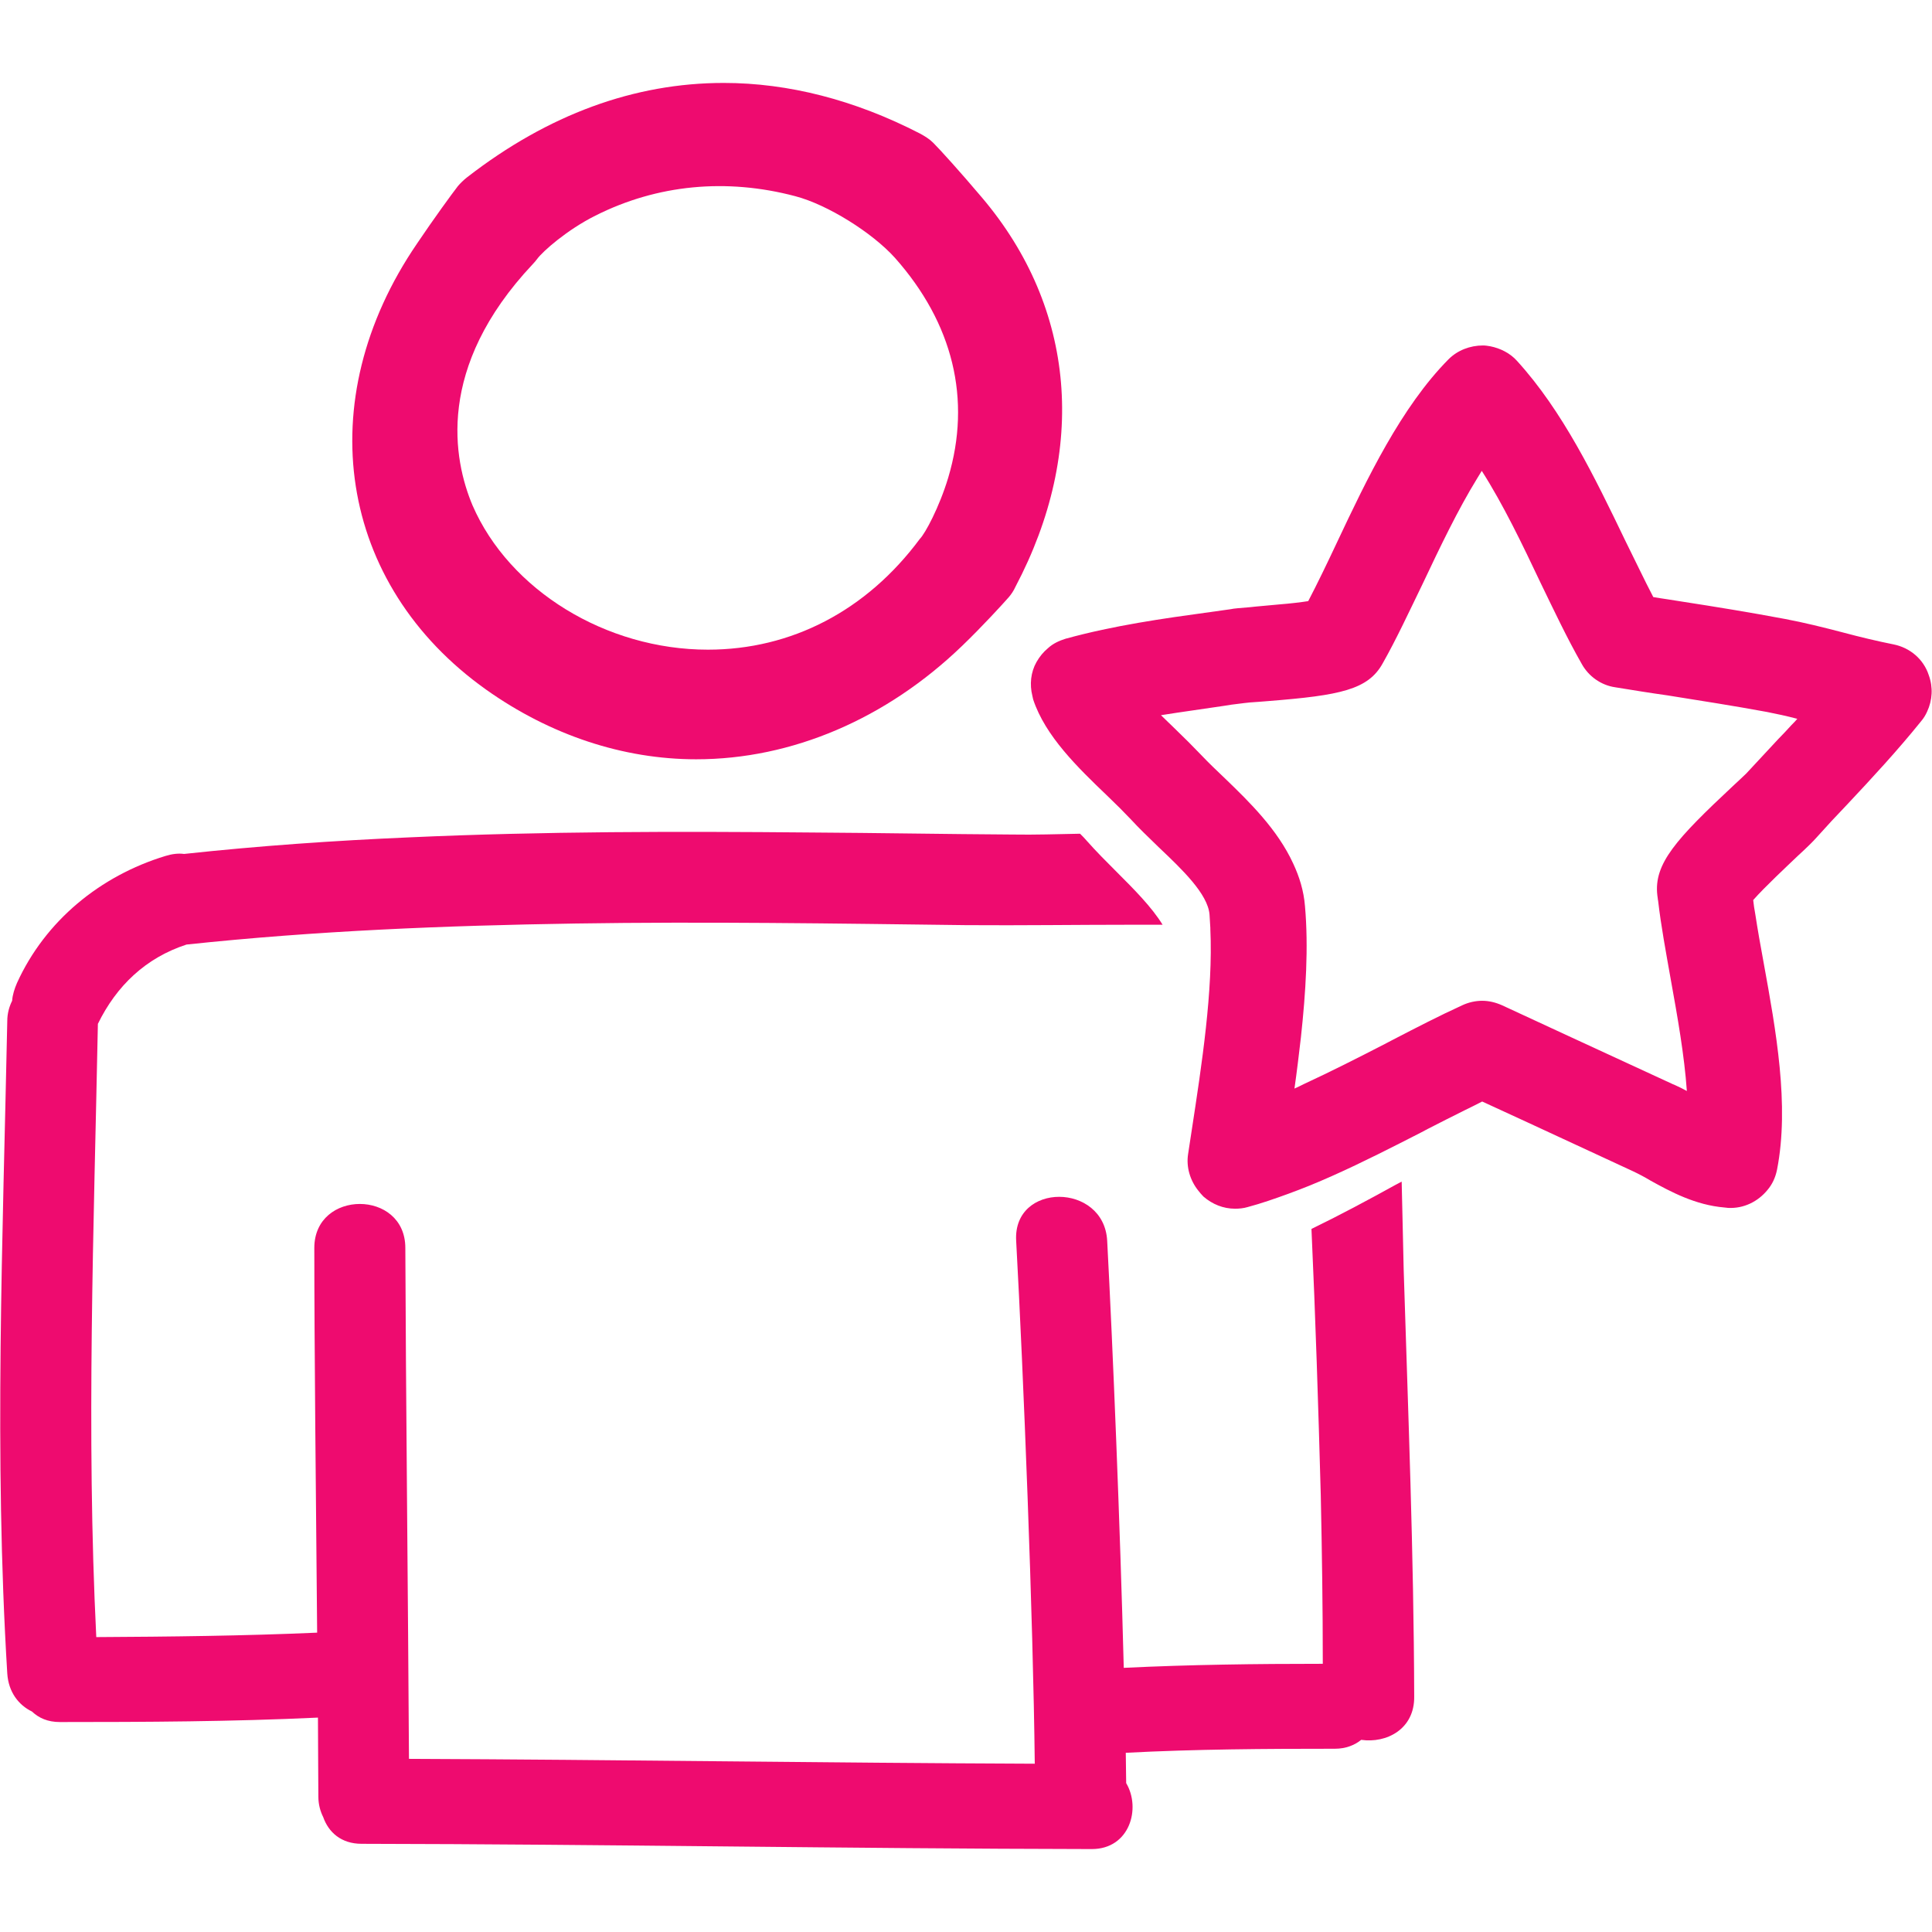
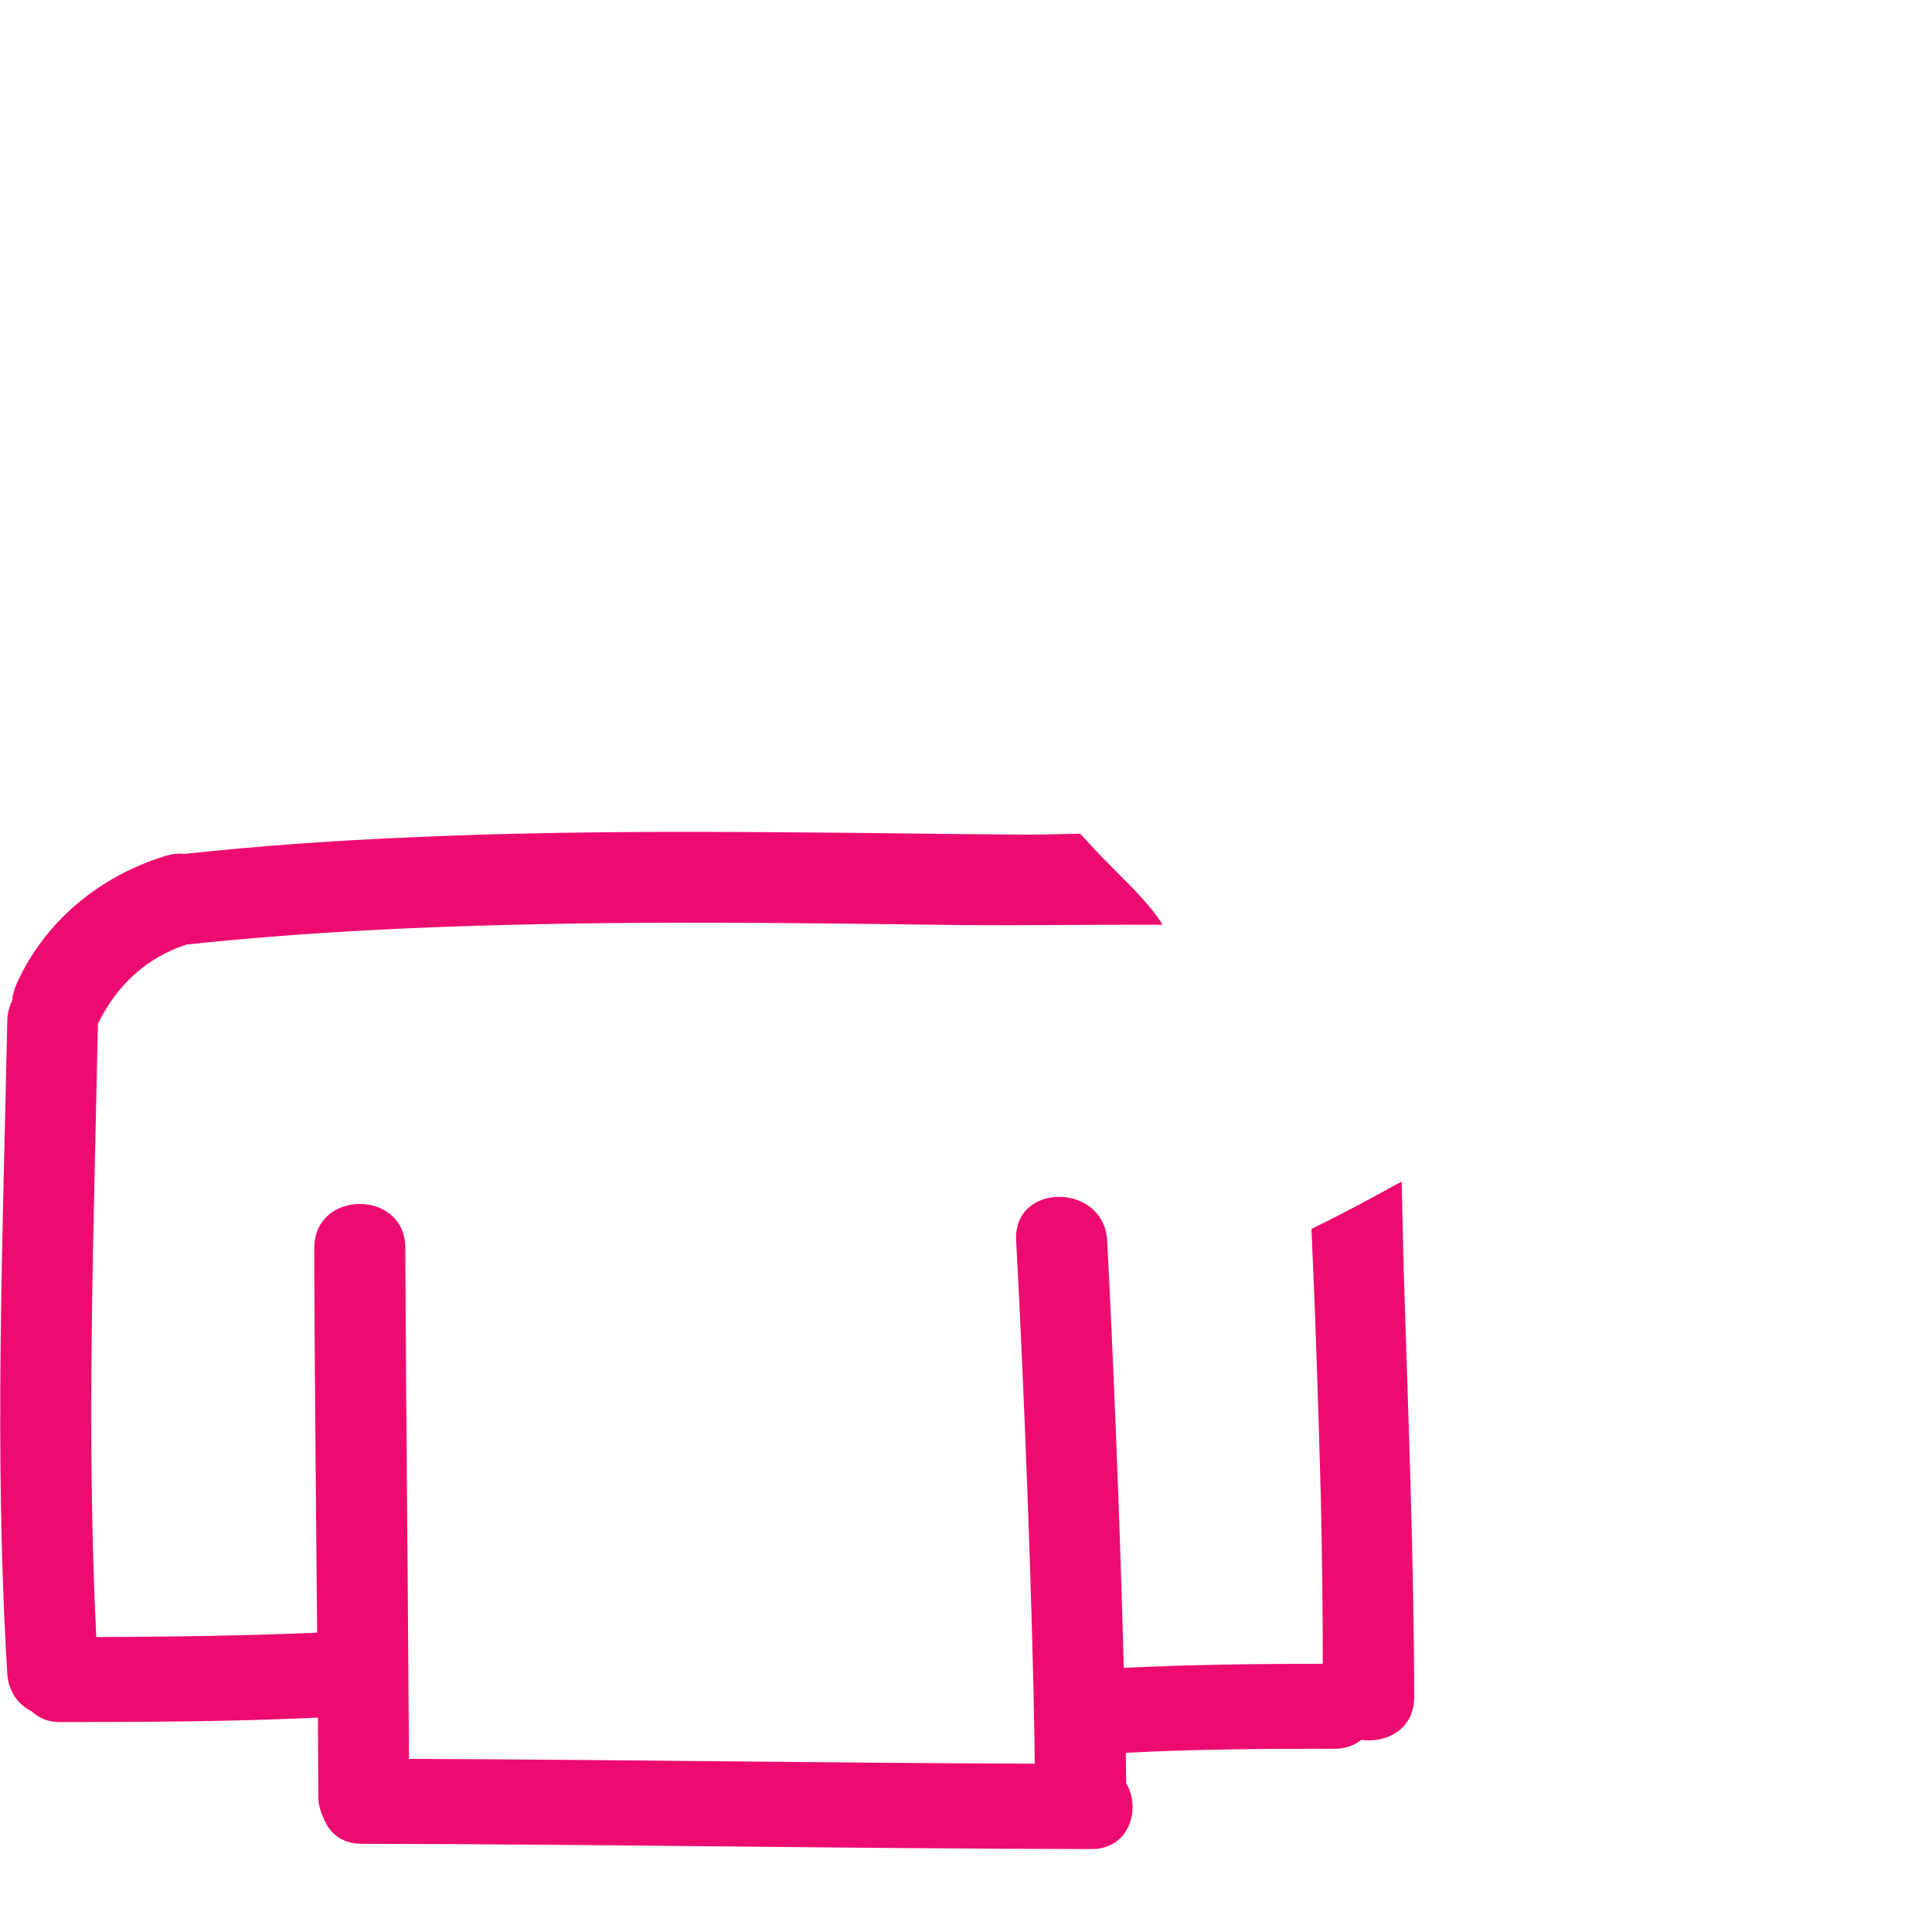
<svg xmlns="http://www.w3.org/2000/svg" version="1.1" id="Capa_1" x="0px" y="0px" viewBox="0 0 477.6 477.6" style="enable-background:new 0 0 477.6 477.6;" xml:space="preserve">
  <style type="text/css">
	.st0{fill:#EE0B6F;}
</style>
  <g>
    <g>
-       <path class="st0" d="M120.2,170.5c15.8,11.2,33.8,17.2,51.9,17.2c23.7,0,47-10,65.7-28c5-4.8,10.2-10.5,11.6-12.1    c0.6-0.7,1.2-1.6,1.6-2.5c17.9-33.9,14.9-68.9-8.2-96.2c-5.5-6.5-10.4-11.9-12.1-13.6c-0.9-0.9-2-1.6-3.3-2.3    c-16.1-8.3-32.5-12.5-48.5-12.5c-22.1,0-43.4,7.8-63.4,23.3c-0.9,0.7-1.7,1.5-2.3,2.2c-1.4,1.8-6,8.1-10.1,14.2    C76.5,99.1,83.6,144.5,120.2,170.5z M131.7,65.3c0.4-0.4,0.8-0.9,1.1-1.3c1.4-1.9,7.4-7.2,14.4-10.7c15.3-7.7,32.4-9.3,49.4-4.8    c8,2.1,19,9,24.6,15.2c14.4,16.2,19,35,13.2,54.4c-2.2,7.3-5.7,13.8-7,15.1c-13.2,17.8-31.8,27.4-52.4,27.4    c-25.2,0-49.1-14.7-58.2-35.7C112.1,113.7,107.6,90.9,131.7,65.3z" />
      <path class="st0" d="M346.5,292.1c-0.6,0.3-1.1,0.6-1.7,0.9c-6.7,3.7-13.6,7.4-20.6,10.8c1,21.9,1.7,43.9,2.3,65.8    c0.3,13.9,0.5,27.8,0.5,41.7c-16.4,0-32.8,0.2-49.2,1c-0.9-35.2-2.7-79.2-4.1-105.6c-0.8-14.4-23.3-14.5-22.5,0    c1.8,32.8,4.2,93,4.6,129.3c-51.6-0.2-103.1-1-154.7-1.2c-0.2-36.2-0.8-94.4-0.9-126.3c0-14.5-22.5-14.5-22.5,0    c0,23.7,0.4,62.1,0.7,95.1c-18.2,0.8-36.4,1-54.6,1.1c-2.5-50.5-0.6-101,0.4-151.6c4.6-9.4,11.8-16.3,21.9-19.6    c31.9-3.4,64-4.7,96.1-5.2c32.2-0.5,64.4,0,96.6,0.4c13.8,0.1,27.5-0.1,41.3-0.1c2.4,0,4.9,0,7.3,0c-2.7-4.4-7.1-8.8-11.4-13.1    c-2.5-2.5-5-5-7.3-7.6c-0.5-0.6-1.1-1.2-1.7-1.8c-5.6,0.1-11.2,0.3-16.7,0.2c-16.6-0.1-33.1-0.4-49.7-0.5    c-33.1-0.3-66.3-0.3-99.4,1.2c-18.6,0.8-37.2,2.1-55.7,4.1c-1.4-0.2-3,0-4.6,0.5c-16.1,4.9-29.7,16-36.7,31.4    c-0.6,1.4-1.1,2.9-1.2,4.4c-0.7,1.4-1.2,3.1-1.2,5c-1.1,53.8-3.3,107.5,0,161.3c0.3,4.6,2.8,7.8,6.1,9.4c1.7,1.6,3.9,2.6,6.9,2.6    c21.3,0,42.6-0.1,63.8-1.1c0,7.1,0.1,13.8,0.1,19.5c0,2,0.5,3.7,1.2,5.1c1.3,3.7,4.4,6.6,9.5,6.6c60.2,0.1,120.4,1.2,180.5,1.3    c9.4,0,12.2-10.1,8.5-16.3c0-2.4-0.1-4.9-0.1-7.5c17.2-0.9,34.5-1,51.7-1c2.7,0,4.9-0.9,6.5-2.2c6.2,0.9,13.2-2.6,13.1-10.7    c-0.1-35.2-1.5-70.3-2.6-105.5C346.8,306.5,346.7,299.3,346.5,292.1z" />
-       <path class="st0" d="M468.1,159.3c-4-0.8-8.2-1.8-12.7-3c-4.6-1.2-9.4-2.4-14.2-3.3c-8.5-1.6-17.1-3-25.5-4.3    c-2.3-0.4-4.7-0.7-7-1.1c-2.3-4.4-4.5-9.1-6.9-13.9c-7.6-15.8-15.5-32.1-26.8-44.5c-1.7-1.9-4.1-3.1-6.6-3.6    c-0.6-0.1-1.2-0.2-1.8-0.2c-3.2,0-6.3,1.2-8.5,3.4c-11.7,11.8-20.2,29.6-27.6,45.3c-2.4,5.1-4.8,10.1-7.1,14.5    c-1.9,0.3-4.5,0.6-7,0.8c-3,0.3-5.8,0.5-7.4,0.7c-2.3,0.2-4,0.3-4.8,0.5l-5,0.7c-11.7,1.6-23.8,3.3-35.8,6.6    c-1.6,0.5-3.1,1.2-4.3,2.3c-1.2,1-2.1,2.1-2.9,3.5c-1.4,2.5-1.7,5.5-1,8.3c0.1,0.3,0.1,0.6,0.2,0.9c3,9.1,11.1,16.9,18.3,23.8    c2.2,2.1,4.2,4.1,5.9,5.9c1,1.1,2,2.1,3.1,3.2c1.2,1.2,2.5,2.4,3.8,3.7c5.7,5.4,12.1,11.5,12.5,16.6c0.1,1.1,0.1,2.2,0.2,3.3    c0,0.1,0,0.2,0,0.3c0.7,15.1-2.1,33.4-4.6,49.7l-0.9,5.9c-0.5,3.2,0.5,6.5,2.5,9c0.4,0.5,0.8,1,1.3,1.5c2.2,1.9,4.9,3,7.8,3    c1,0,2.1-0.1,3.1-0.4c3.4-0.9,6.8-2.1,10.1-3.3c1.7-0.6,3.4-1.3,5.2-2c7.6-3.1,15.1-6.8,22.4-10.5c2.3-1.2,4.6-2.3,6.8-3.5    c3.1-1.6,6.1-3.1,9.1-4.6c1.5-0.7,3-1.5,4.4-2.2l11.3,5.2c8.6,4,17.3,8,25.9,12c1.5,0.7,3,1.5,4.5,2.4c4.9,2.7,11,6,18.2,6.6    c0.3,0,0.6,0.1,0.9,0.1c3.9,0.2,7.4-1.6,9.7-4.4c1.2-1.4,2-3.1,2.4-5.1c3.1-15.9-0.3-34.5-3.3-51c-0.8-4.3-1.5-8.3-2.1-12.2    c-0.2-1.1-0.4-2.3-0.5-3.4c2.8-3.2,8.6-8.6,11-10.9c2.2-2,3.9-3.7,4.6-4.5c2.5-2.8,5.1-5.6,7.7-8.3c6.1-6.5,12.4-13.3,18.2-20.5    c0.6-0.7,1.1-1.5,1.5-2.4c1.3-2.8,1.5-6,0.4-9C475.5,162.9,472.1,160.1,468.1,159.3z M341.8,164c3.4-6,6.5-12.7,9.9-19.7    c4.3-9.1,8.7-18.3,13.5-26.1c0.4-0.6,0.7-1.2,1.1-1.8c5.3,8.3,10,18.1,14.5,27.6c3.3,6.8,6.6,13.8,10.2,20.1    c1.7,3.1,4.8,5.3,8.3,5.8c4.3,0.7,8.6,1.4,12.9,2c8.1,1.3,16.5,2.6,24.6,4.1c2.5,0.5,4.9,1,7.5,1.7c-0.4,0.5-0.9,1-1.4,1.5    c-1.1,1.2-2.2,2.4-3.3,3.5c-2.6,2.8-5.3,5.7-7.9,8.5c-0.6,0.6-1.8,1.7-3.3,3.1c-14,13.1-19.6,19.2-18.7,27c0.1,0.5,0.1,1,0.2,1.4    c0.7,6.1,1.9,12.5,3.1,19.3c1.7,9.4,3.4,19,4,27.7c-0.9-0.5-1.9-1-2.8-1.4c-0.2-0.1-0.5-0.2-0.7-0.3c-8.7-4-17.3-8-26-12    l-16.2-7.5c-1.6-0.7-3.2-1.1-4.9-1.1s-3.4,0.4-4.9,1.1c-5.7,2.6-11.5,5.6-17.1,8.5c-0.7,0.4-1.4,0.7-2.1,1.1    c-6.6,3.4-13.3,6.8-20,9.9c-0.8,0.4-1.6,0.8-2.3,1.1c0.6-4.2,1.1-8.4,1.6-12.7c1.2-11.1,1.9-22.3,1-32.4    c-0.3-3.8-1.4-7.3-2.9-10.5c-3.9-8.5-10.9-15.3-16.8-21c-2.1-2-4.1-3.9-5.8-5.7c-2-2.1-4.4-4.5-7-7c-0.9-0.9-2-1.9-3.1-3    c5-0.8,10.2-1.5,15.5-2.3l1.9-0.3l3.2-0.4c0.6-0.1,1.9-0.2,3.5-0.3c0.9-0.1,1.7-0.1,2.5-0.2C331.3,171.9,338.2,170.5,341.8,164z" />
    </g>
  </g>
</svg>